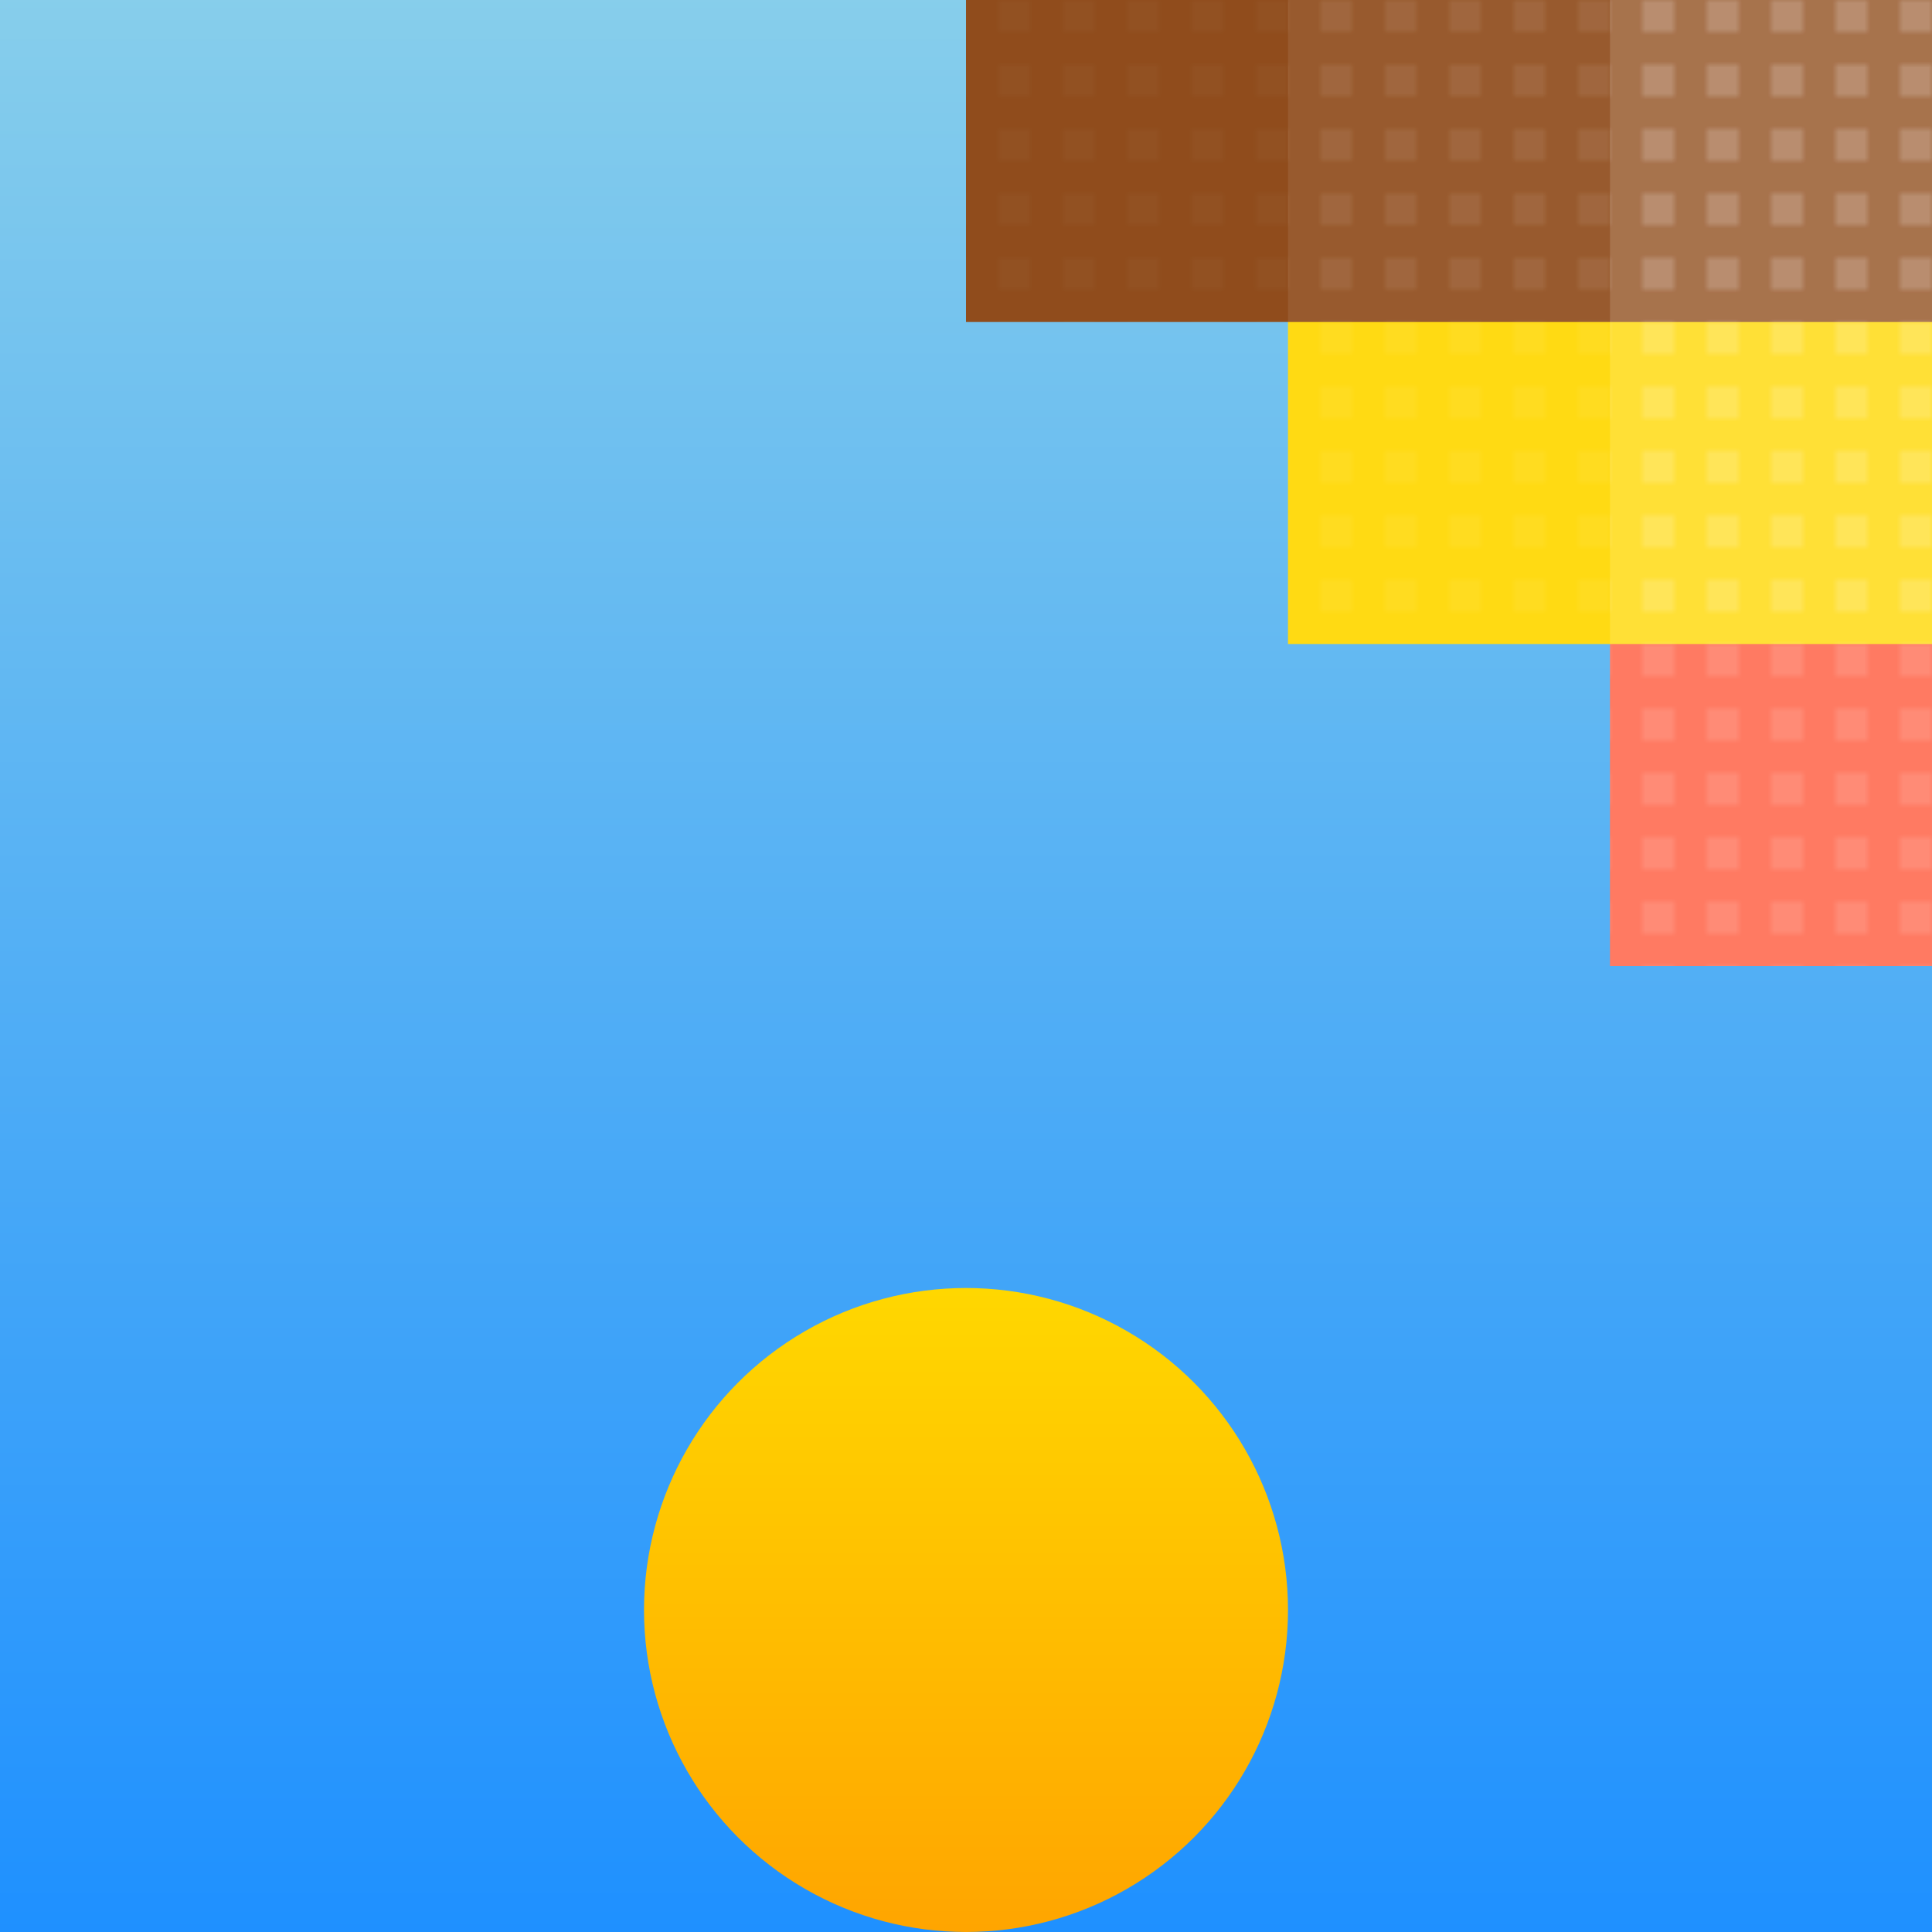
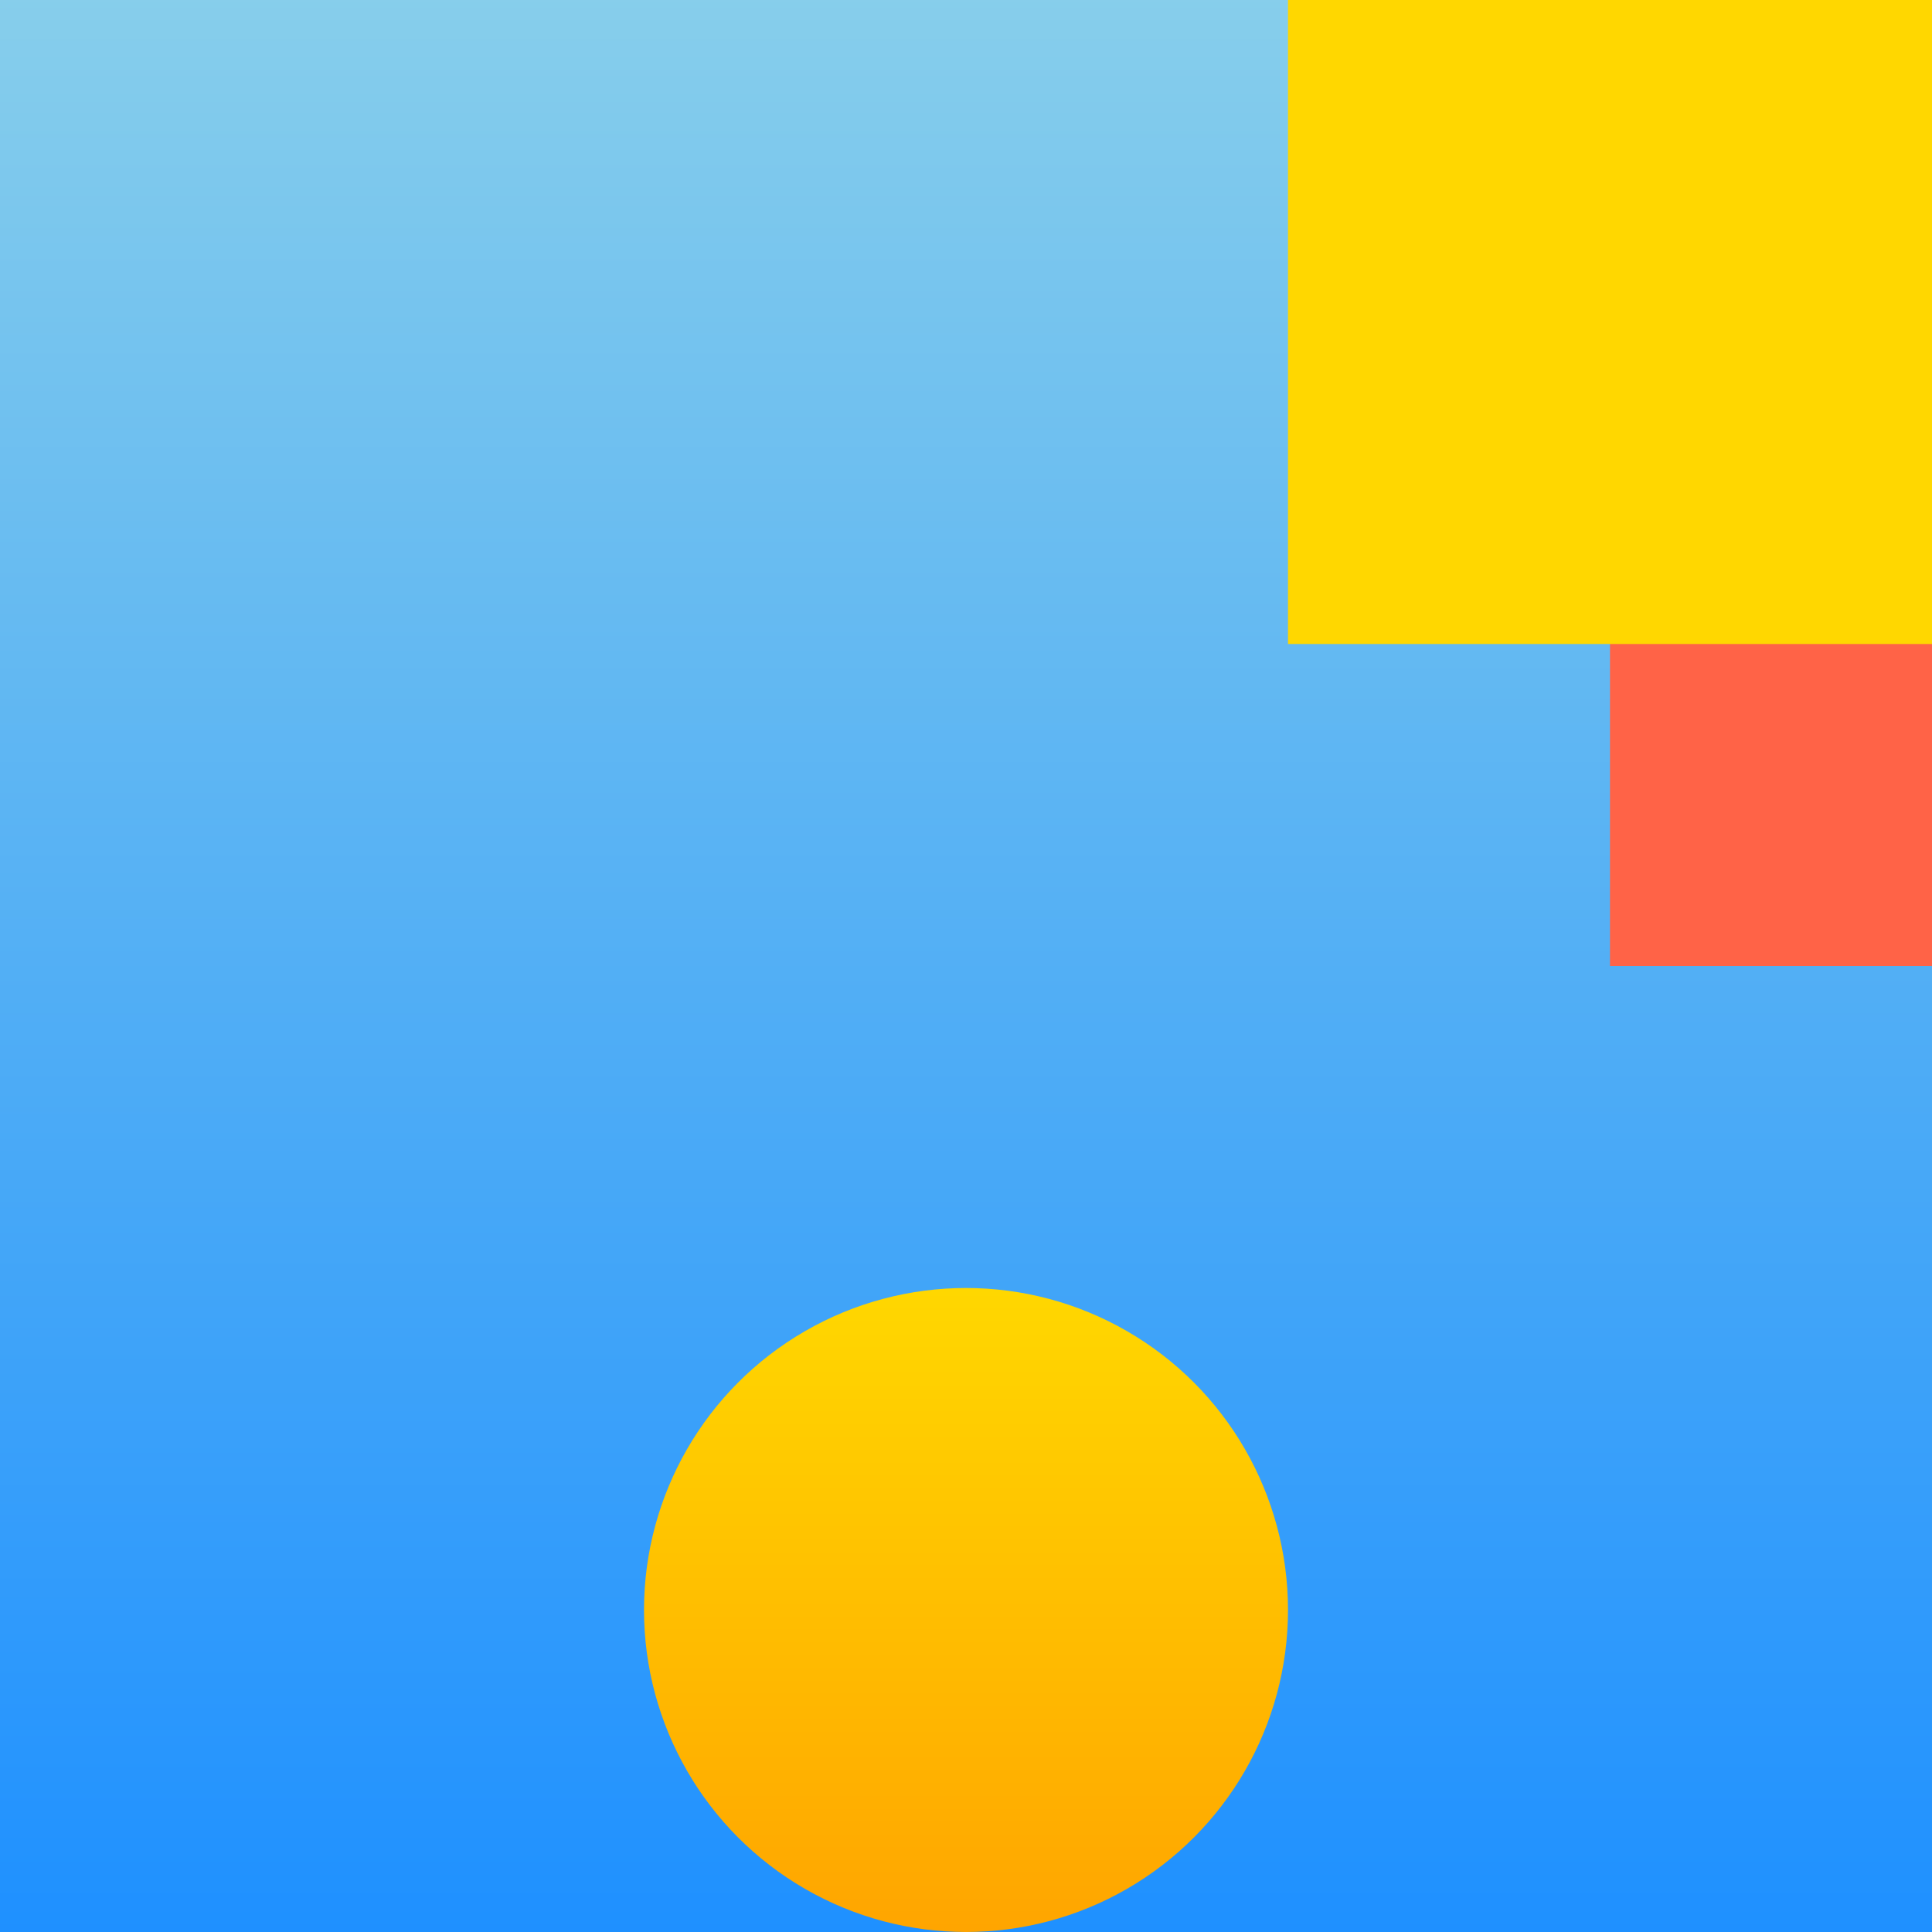
<svg xmlns="http://www.w3.org/2000/svg" width="300" height="300" viewBox="0 0 300 300">
  <defs>
    <linearGradient id="skyGradient" x1="0" y1="0" x2="0" y2="1">
      <stop offset="0%" style="stop-color: #87CEEB; stop-opacity: 1" />
      <stop offset="100%" style="stop-color: #1E90FF; stop-opacity: 1" />
    </linearGradient>
    <linearGradient id="groundGradient" x1="0" y1="0" x2="0" y2="1">
      <stop offset="0%" style="stop-color: #FFD700; stop-opacity: 1" />
      <stop offset="100%" style="stop-color: #FFA500; stop-opacity: 1" />
    </linearGradient>
    <pattern id="reflectionPattern" patternUnits="userSpaceOnUse" width="10" height="10">
      <rect x="0" y="0" width="10" height="10" fill="#FFFFFF" opacity="0.3" />
-       <rect x="5" y="5" width="10" height="10" fill="#FFFFFF" opacity="0.3" />
    </pattern>
  </defs>
  <rect width="300" height="300" fill="url(#skyGradient)" />
  <g transform="translate(150, 250) scale(1, -1)">
    <rect x="100" y="100" width="100" height="200" fill="#FF6347" />
    <rect x="50" y="150" width="200" height="150" fill="#FFD700" />
-     <rect x="0" y="200" width="300" height="100" fill="#8B4513" />
  </g>
  <circle cx="150" cy="250" r="50" fill="url(#groundGradient)" />
  <g transform="translate(150, 250) scale(1, -1)">
-     <rect x="100" y="100" width="100" height="200" fill="url(#reflectionPattern)" opacity="0.5" />
-     <rect x="50" y="150" width="200" height="150" fill="url(#reflectionPattern)" opacity="0.5" />
-     <rect x="0" y="200" width="300" height="100" fill="url(#reflectionPattern)" opacity="0.5" />
-   </g>
+     </g>
</svg>